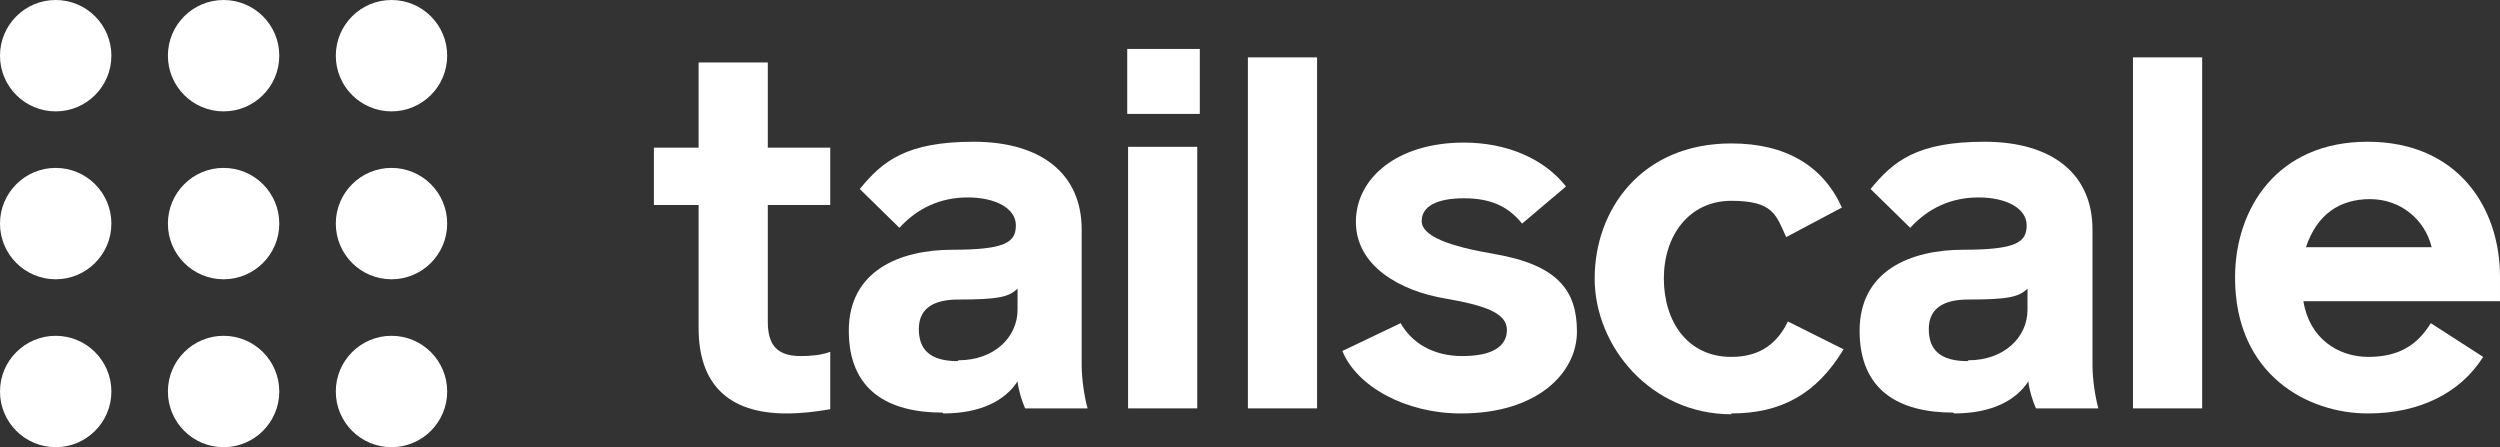
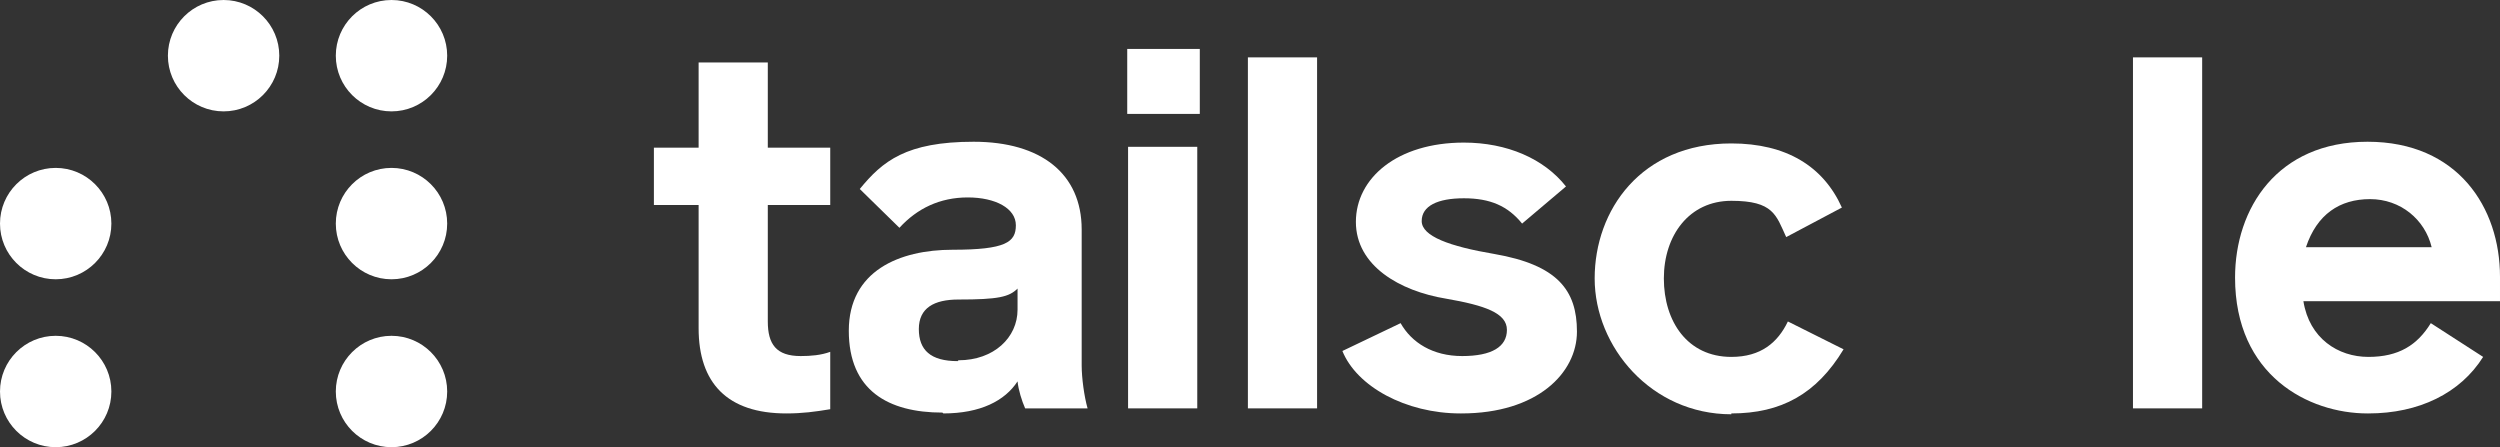
<svg xmlns="http://www.w3.org/2000/svg" viewBox="0 0 296.3 53" version="1.1" id="Layer_1">
  <rect x="0" y="0" width="296.3" height="53" fill="#333333" stroke="none" />
  <defs>
    <style>
      .st0, .st1 {
        fill: #fff;
      }

      .st1 {
        isolation: isolate;
      }
    </style>
  </defs>
  <circle r="6.6" cy="26.5" cx="6.6" class="st0" />
-   <circle r="6.6" cy="26.5" cx="26.5" class="st0" />
  <circle r="6.6" cy="46.4" cx="6.6" class="st1" />
  <circle r="6.6" cy="46.4" cx="46.4" class="st1" />
-   <circle r="6.6" cy="46.4" cx="26.5" class="st0" />
  <circle r="6.6" cy="26.5" cx="46.4" class="st0" />
-   <circle r="6.6" cy="6.6" cx="6.6" class="st1" />
  <circle r="6.6" cy="6.6" cx="26.5" class="st1" />
  <circle r="6.6" cy="6.6" cx="46.4" class="st1" />
  <path d="M93.2,49c1.9,0,3.4-.2,5.2-.5v-6.8c-1.1.4-2.3.5-3.5.5-2.9,0-3.9-1.4-3.9-4.1v-13.8h7.4v-6.8h-7.4V7.4h-8.2v10.1h-5.3v6.8h5.3v14.6c0,6.5,3.4,10.1,10.4,10.1Z" class="st0" />
  <path d="M111.8,49c4.4,0,7.3-1.5,8.8-3.8.1,1,.5,2.3.9,3.2h7.4c-.4-1.4-.7-3.6-.7-5.1v-16.1c0-6.6-4.8-10.4-12.8-10.4s-10.8,2.3-13.5,5.6l4.7,4.6c2.1-2.3,4.8-3.6,8.1-3.6s5.7,1.3,5.7,3.3-1.2,2.9-7.5,2.9-12.3,2.5-12.3,9.6,4.7,9.7,11.1,9.7ZM113.5,42.8c-3.2,0-4.6-1.3-4.6-3.8s1.8-3.5,4.7-3.5c4.7,0,6-.3,7-1.3v2.5c0,3.3-2.8,6-7,6Z" class="st0" />
  <path d="M133.6,13.5h8.6v-7.7h-8.6v7.7ZM133.7,48.4h8.2v-31h-8.2v31Z" class="st0" />
  <path d="M147.9,48.4h8.2V6.8h-8.2v41.6Z" class="st0" />
  <path d="M173.2,49c9,0,13.7-4.8,13.7-9.7s-2.3-7.9-9.8-9.2c-5.3-.9-8.6-2.1-8.6-3.9s1.9-2.7,5-2.7,5.2.9,6.9,3l5.2-4.4c-2.6-3.3-7-5.2-12.1-5.2-7.9,0-12.8,4.2-12.8,9.4s5.2,8.2,10.7,9.1c4.6.8,7.2,1.7,7.2,3.7s-1.8,3.1-5.3,3.1-6-1.6-7.3-3.9l-6.9,3.3c1.7,4.2,7.5,7.4,14,7.4Z" class="st0" />
  <path d="M205.2,49c5.9,0,10.1-2.3,13.3-7.6l-6.6-3.3c-1.2,2.5-3.2,4.2-6.7,4.2-5.2,0-8-4.2-8-9.3s3-9.2,8-9.2,5.3,1.7,6.5,4.3l6.6-3.5c-2.2-4.9-6.6-7.6-13.1-7.6-10.7,0-16.2,7.9-16.2,16s6.7,16.1,16.2,16.1Z" class="st0" />
-   <path d="M231.6,49c4.4,0,7.3-1.5,8.8-3.8.1,1,.5,2.3.9,3.2h7.4c-.4-1.4-.7-3.6-.7-5.1v-16.1c0-6.6-4.8-10.4-12.8-10.4s-10.8,2.3-13.5,5.6l4.7,4.6c2.1-2.3,4.8-3.6,8.1-3.6s5.7,1.3,5.7,3.3-1.2,2.9-7.5,2.9-12.3,2.5-12.3,9.6,4.7,9.7,11.1,9.7ZM233.2,42.8c-3.2,0-4.6-1.3-4.6-3.8s1.8-3.5,4.7-3.5c4.7,0,6-.3,7-1.3v2.5c0,3.3-2.8,6-7,6Z" class="st0" />
-   <path d="M252.8,48.4h8.2V6.8h-8.2v41.6Z" class="st0" />
+   <path d="M252.8,48.4h8.2V6.8h-8.2v41.6" class="st0" />
  <path d="M280.7,49c6,0,10.9-2.4,13.6-6.7l-6.2-4c-1.6,2.6-3.8,4-7.4,4s-7-2.2-7.7-6.6h23.3v-2.9c0-8.2-5-16-15.7-16s-15.7,7.9-15.7,16.1c0,11.6,8.7,16.1,15.7,16.1ZM273.3,29.3c1.3-3.9,4-5.7,7.6-5.7s6.5,2.4,7.3,5.7h-14.9Z" class="st0" />
</svg>